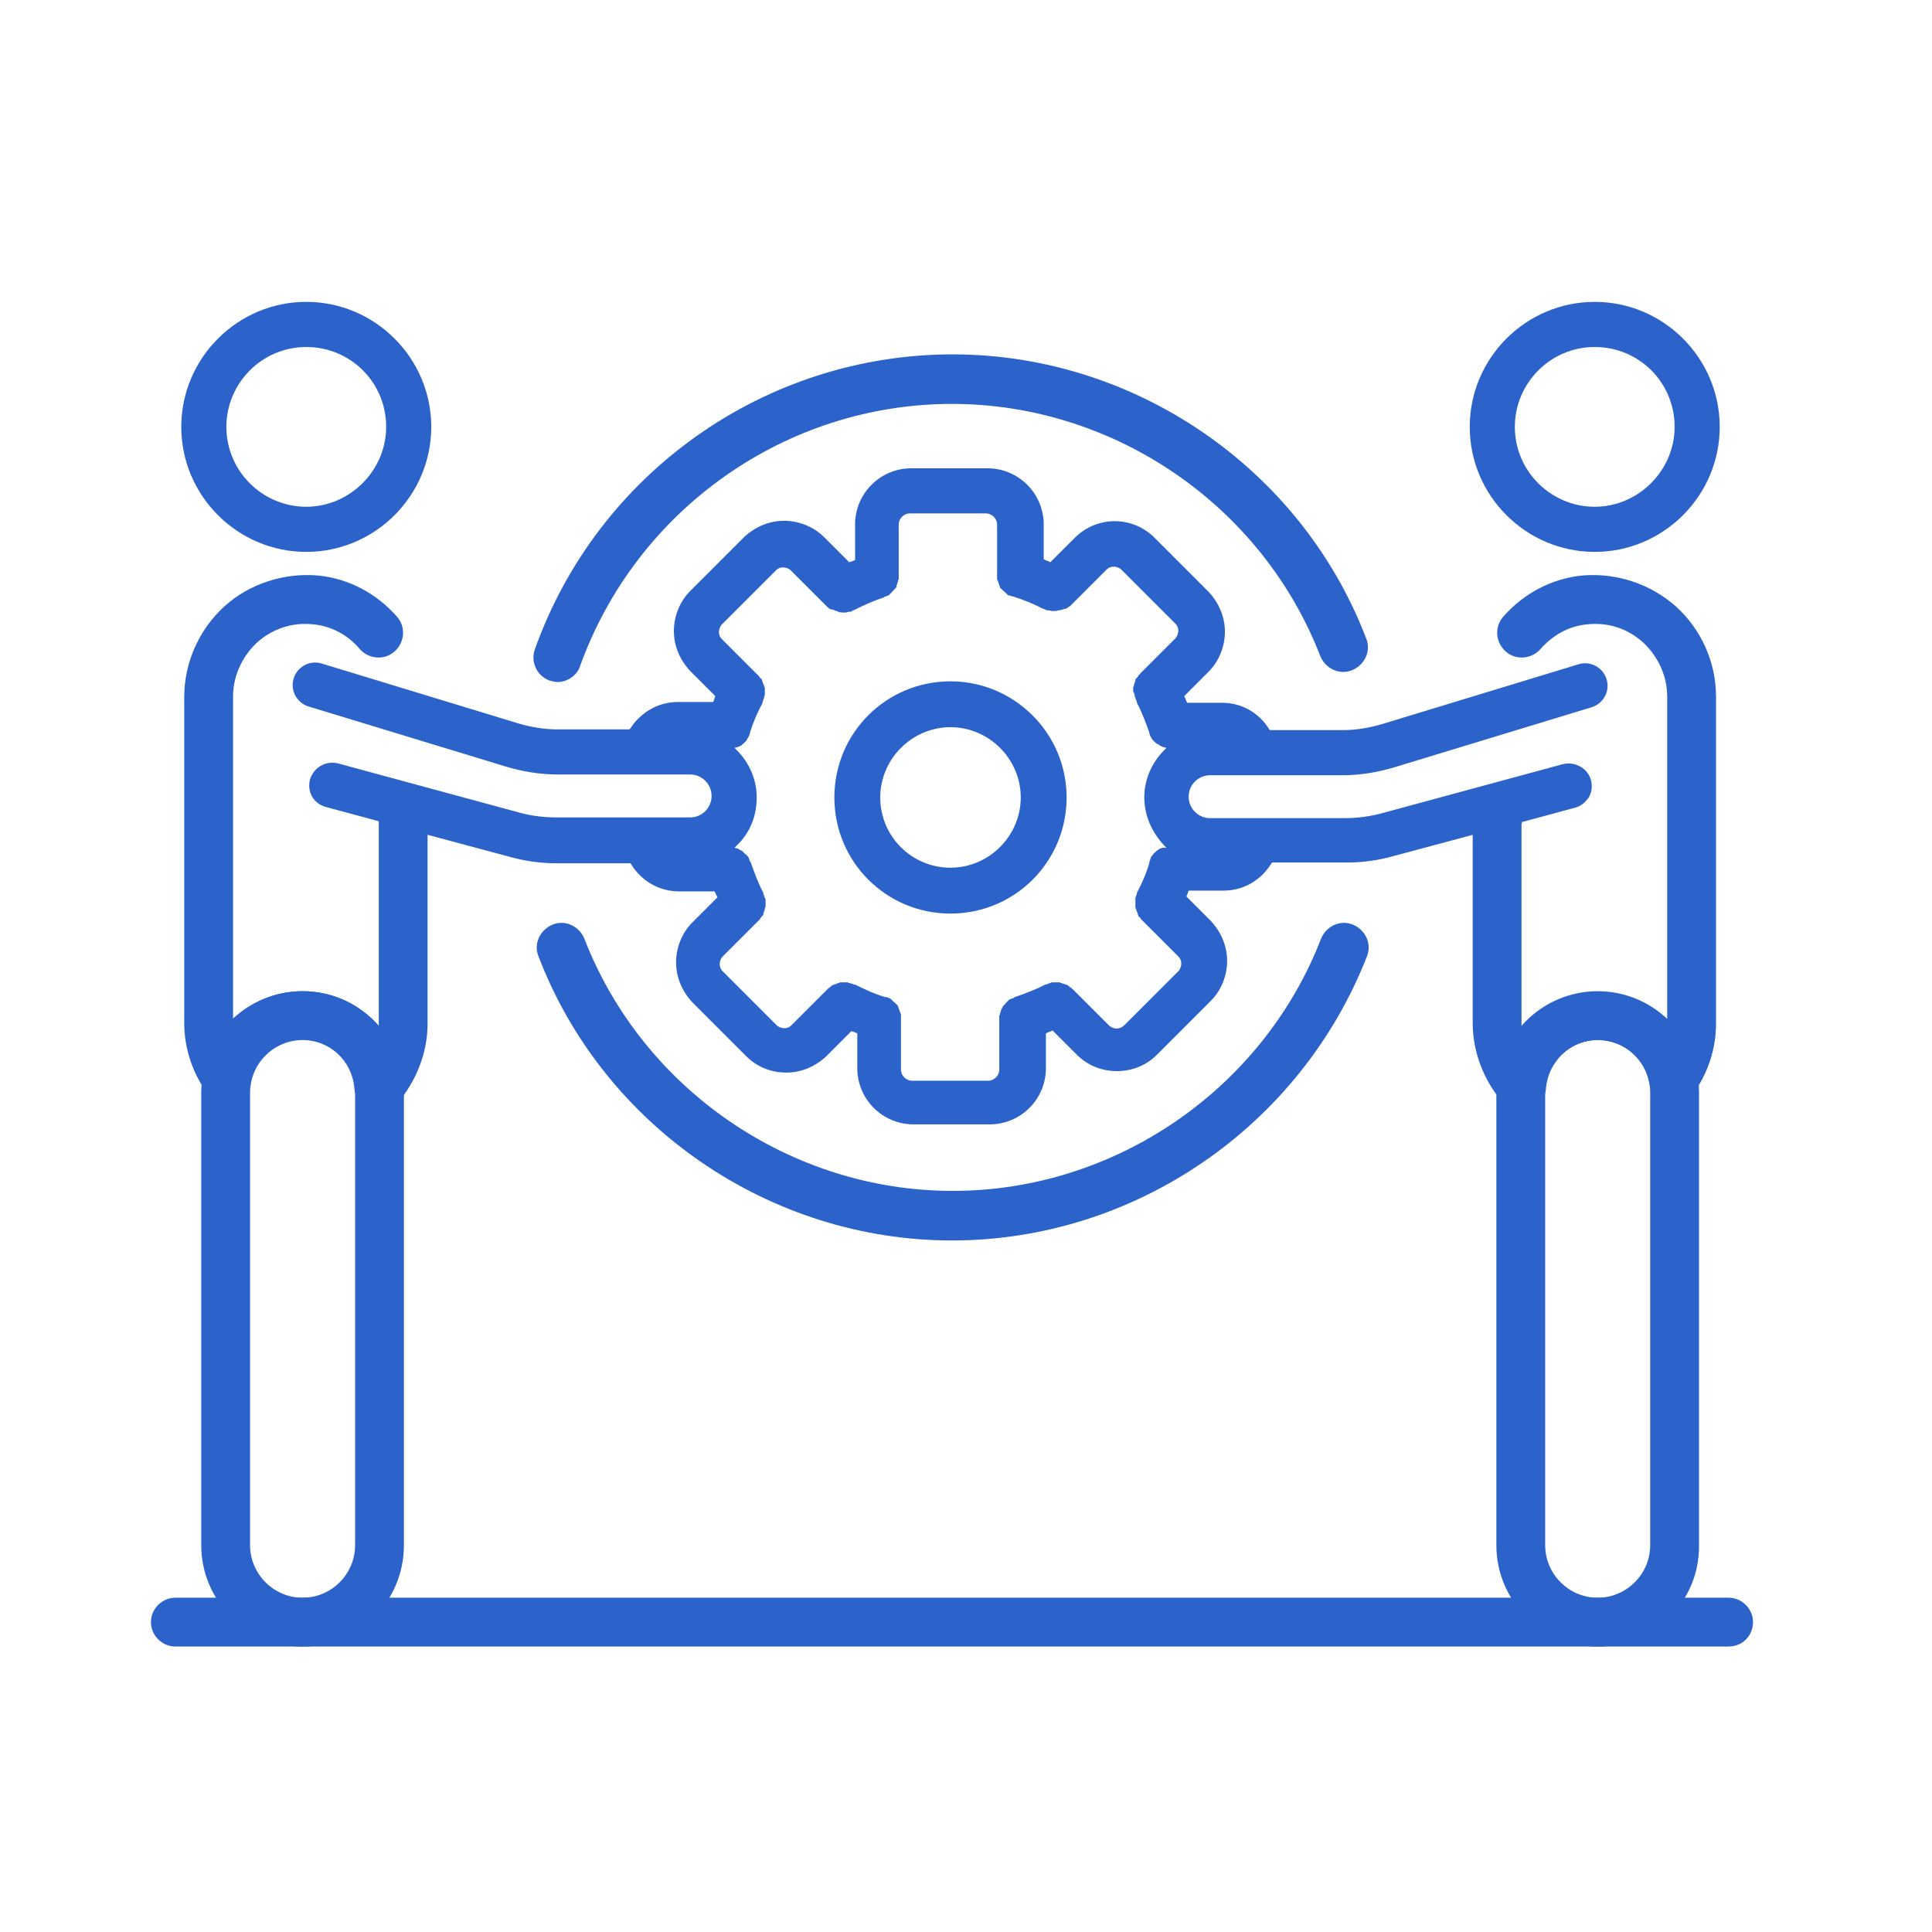
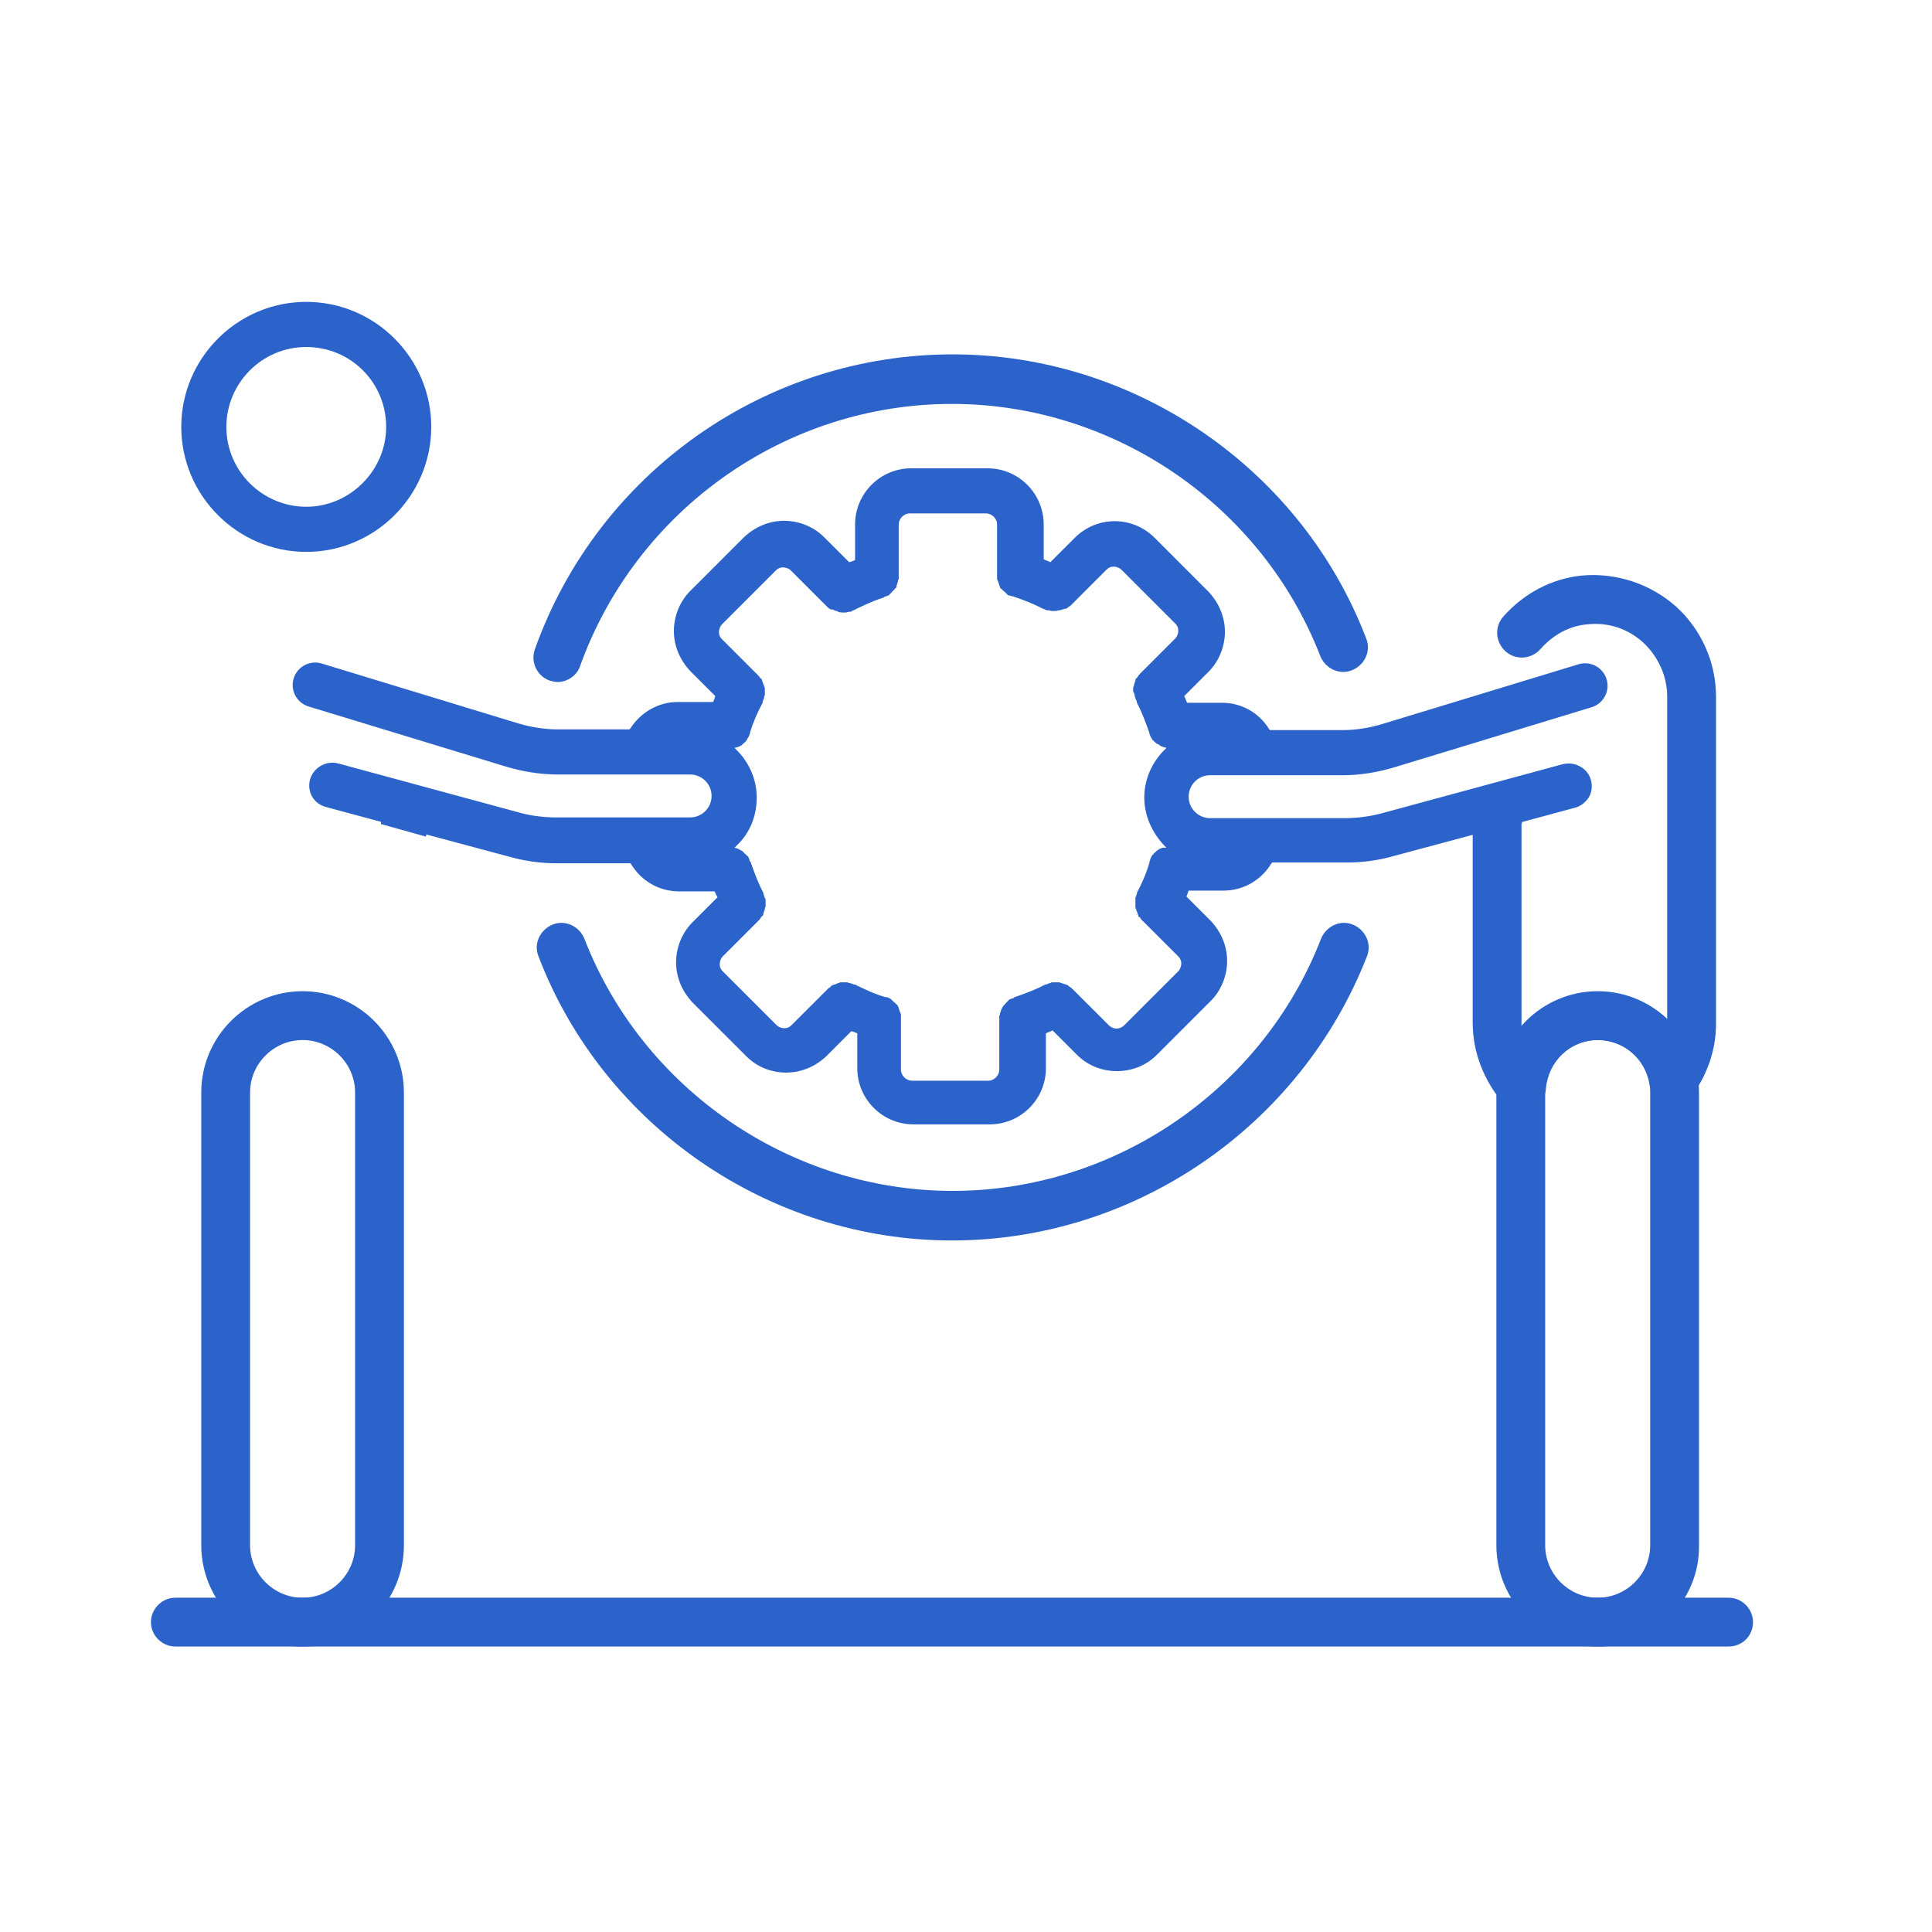
<svg xmlns="http://www.w3.org/2000/svg" width="64" height="64" viewBox="0 0 64 64" fill="none">
  <path d="M57.262 54.543H5.809C5.368 54.543 5 54.176 5 53.735C5 53.294 5.368 52.926 5.809 52.926H57.262C57.703 52.926 58.071 53.294 58.071 53.735C58.071 54.176 57.728 54.543 57.262 54.543Z" fill="#2B63CB" />
  <path d="M31.535 41.092C25.508 41.092 19.995 37.318 17.839 31.683C17.667 31.266 17.888 30.801 18.305 30.629C18.721 30.458 19.186 30.678 19.358 31.095C21.294 36.093 26.194 39.45 31.56 39.45C36.926 39.45 41.826 36.093 43.762 31.095C43.933 30.678 44.399 30.458 44.815 30.629C45.232 30.801 45.452 31.266 45.281 31.683C43.076 37.318 37.587 41.092 31.535 41.092Z" fill="#2B63CB" />
  <path d="M18.476 22.593C18.378 22.593 18.305 22.569 18.206 22.544C17.79 22.397 17.569 21.931 17.716 21.515C19.799 15.659 25.361 11.739 31.56 11.739C37.587 11.739 43.1 15.512 45.256 21.147C45.428 21.564 45.207 22.029 44.791 22.201C44.374 22.372 43.909 22.152 43.737 21.735C41.802 16.737 36.901 13.38 31.535 13.38C26.023 13.38 21.073 16.884 19.211 22.078C19.113 22.372 18.794 22.593 18.476 22.593Z" fill="#2B63CB" />
  <path d="M52.925 54.544C51.063 54.544 49.569 53.025 49.569 51.187V36.192C49.569 34.33 51.088 32.835 52.925 32.835C54.788 32.835 56.282 34.355 56.282 36.192V51.187C56.307 53.049 54.788 54.544 52.925 54.544ZM52.925 34.453C51.97 34.453 51.186 35.237 51.186 36.192V51.187C51.186 52.143 51.97 52.927 52.925 52.927C53.881 52.927 54.665 52.143 54.665 51.187V36.192C54.665 35.237 53.905 34.453 52.925 34.453Z" fill="#2B63CB" />
  <path d="M50.402 36.804C50.181 36.804 49.936 36.706 49.789 36.535C49.152 35.8 48.785 34.844 48.785 33.888V26.685C48.785 26.244 49.128 26.415 49.569 26.415C50.01 26.415 50.402 26.219 50.402 26.685V33.913C50.402 33.937 50.402 33.962 50.402 34.011C51.014 33.3 51.921 32.859 52.925 32.859C53.807 32.859 54.616 33.202 55.228 33.766V23.083C55.228 22.397 54.934 21.76 54.444 21.294C53.93 20.829 53.293 20.608 52.582 20.682C51.994 20.731 51.455 21.025 51.039 21.491C50.745 21.834 50.23 21.883 49.887 21.589C49.544 21.294 49.495 20.78 49.789 20.437C50.475 19.653 51.406 19.163 52.411 19.065C53.538 18.967 54.665 19.334 55.523 20.094C56.356 20.854 56.846 21.932 56.846 23.083V33.913C56.846 34.746 56.576 35.554 56.086 36.241C55.89 36.51 55.572 36.633 55.253 36.559C54.934 36.486 54.69 36.216 54.641 35.898C54.493 35.065 53.783 34.452 52.925 34.452C52.019 34.452 51.284 35.163 51.21 36.069C51.186 36.388 50.965 36.682 50.647 36.78C50.573 36.804 50.5 36.804 50.402 36.804Z" fill="#2B63CB" />
  <path d="M10.023 54.544C8.161 54.544 6.667 53.025 6.667 51.187V36.192C6.667 34.33 8.186 32.835 10.023 32.835C11.885 32.835 13.38 34.355 13.38 36.192V51.187C13.38 53.049 11.885 54.544 10.023 54.544ZM10.023 34.453C9.068 34.453 8.284 35.237 8.284 36.192V51.187C8.284 52.143 9.068 52.927 10.023 52.927C10.979 52.927 11.763 52.143 11.763 51.187V36.192C11.763 35.237 10.979 34.453 10.023 34.453Z" fill="#2B63CB" />
-   <path d="M12.547 36.804C12.473 36.804 12.375 36.78 12.302 36.755C11.983 36.657 11.762 36.363 11.738 36.045C11.665 35.138 10.905 34.427 10.023 34.427C9.19 34.427 8.455 35.04 8.308 35.873C8.259 36.192 8.014 36.461 7.695 36.535C7.377 36.608 7.034 36.486 6.862 36.216C6.372 35.53 6.103 34.721 6.103 33.888V23.083C6.103 21.956 6.593 20.854 7.426 20.094C8.259 19.334 9.41 18.967 10.537 19.065C11.542 19.163 12.473 19.653 13.159 20.437C13.453 20.78 13.404 21.294 13.061 21.589C12.718 21.883 12.204 21.834 11.909 21.491C11.518 21.025 10.954 20.731 10.366 20.682C9.68 20.608 9.018 20.829 8.504 21.294C8.014 21.76 7.72 22.397 7.72 23.083V33.741C8.332 33.178 9.141 32.835 10.023 32.835C11.027 32.835 11.934 33.276 12.547 33.986C12.547 33.962 12.547 33.937 12.547 33.888V26.685C12.547 26.244 12.939 26.293 13.38 26.293C13.821 26.293 14.164 26.219 14.164 26.685V33.913C14.164 34.868 13.796 35.8 13.159 36.559C13.012 36.706 12.792 36.804 12.547 36.804Z" fill="#2B63CB" />
  <path d="M50.353 27.249L52.166 26.759C52.362 26.71 52.509 26.587 52.631 26.416C52.729 26.244 52.754 26.048 52.705 25.852C52.607 25.46 52.19 25.215 51.774 25.313L45.722 26.955C45.33 27.053 44.938 27.102 44.546 27.102H40.086C39.694 27.102 39.376 26.784 39.376 26.391C39.376 25.999 39.694 25.681 40.086 25.681H44.472C45.06 25.681 45.648 25.583 46.212 25.411L52.729 23.427C53.121 23.304 53.342 22.888 53.219 22.496C53.097 22.104 52.68 21.883 52.288 22.006L45.771 23.99C45.354 24.113 44.913 24.186 44.472 24.186H42.071L42.047 24.162C41.703 23.598 41.115 23.28 40.478 23.28H39.327L39.302 23.231C39.278 23.182 39.278 23.157 39.253 23.108L39.229 23.059L40.037 22.251C40.38 21.908 40.577 21.418 40.577 20.928C40.577 20.438 40.38 19.972 40.037 19.605L38.249 17.816C37.514 17.081 36.338 17.081 35.603 17.816L34.794 18.624L34.745 18.6C34.696 18.575 34.672 18.575 34.623 18.551L34.574 18.526V17.375C34.574 16.346 33.74 15.513 32.711 15.513H30.188C29.159 15.513 28.326 16.346 28.326 17.375V18.551L28.277 18.575C28.252 18.575 28.228 18.6 28.203 18.6L28.13 18.624L27.297 17.791C26.953 17.448 26.463 17.252 25.973 17.252C25.483 17.252 25.018 17.448 24.65 17.791L22.862 19.58C22.519 19.923 22.323 20.413 22.323 20.903C22.323 21.393 22.519 21.859 22.862 22.226L23.695 23.059L23.67 23.133C23.67 23.157 23.646 23.182 23.646 23.206L23.621 23.255H22.445C21.808 23.255 21.22 23.598 20.877 24.137L20.853 24.162H18.476C18.035 24.162 17.594 24.088 17.177 23.966L10.66 21.981C10.268 21.859 9.851 22.079 9.729 22.471C9.606 22.863 9.827 23.28 10.219 23.402L16.736 25.387C17.3 25.558 17.888 25.656 18.476 25.656H22.862C23.254 25.656 23.572 25.975 23.572 26.367C23.572 26.759 23.254 27.078 22.862 27.078H18.427C18.035 27.078 17.618 27.029 17.251 26.93L11.199 25.289C10.807 25.191 10.39 25.411 10.268 25.828C10.219 26.024 10.243 26.22 10.341 26.391C10.439 26.563 10.611 26.686 10.807 26.735L12.62 27.224V27.298L14.115 27.715V27.641L16.859 28.376C17.373 28.523 17.912 28.597 18.427 28.597H20.877L20.902 28.621C21.245 29.185 21.833 29.528 22.494 29.528H23.67L23.695 29.577C23.719 29.626 23.719 29.65 23.744 29.675L23.768 29.724L22.935 30.557C22.592 30.9 22.396 31.39 22.396 31.88C22.396 32.37 22.592 32.835 22.935 33.203L24.724 34.992C25.067 35.335 25.532 35.531 26.047 35.531C26.537 35.531 27.003 35.335 27.37 34.992L28.203 34.158L28.277 34.183C28.301 34.183 28.326 34.208 28.35 34.208L28.399 34.232V35.384C28.399 36.413 29.232 37.246 30.261 37.246H32.785C33.814 37.246 34.647 36.413 34.647 35.384V34.232L34.696 34.208C34.745 34.183 34.77 34.183 34.819 34.158L34.867 34.134L35.676 34.943C36.019 35.286 36.485 35.482 36.999 35.482C37.514 35.482 37.979 35.286 38.322 34.943L40.111 33.154C40.454 32.811 40.65 32.321 40.65 31.831C40.65 31.341 40.454 30.875 40.111 30.508L39.302 29.699L39.376 29.503H40.527C41.189 29.503 41.777 29.16 42.12 28.597L42.145 28.572H44.619C45.158 28.572 45.673 28.499 46.187 28.352L48.931 27.616V27.69L50.426 27.273V27.249H50.353ZM37.587 23.035C37.587 23.059 37.587 23.084 37.612 23.108C37.612 23.133 37.612 23.157 37.636 23.182C37.636 23.206 37.661 23.231 37.661 23.255V23.28C37.832 23.598 37.955 23.941 38.077 24.284C38.077 24.284 38.077 24.284 38.077 24.309C38.102 24.382 38.126 24.431 38.175 24.505L38.2 24.529C38.249 24.578 38.298 24.627 38.347 24.652H38.371C38.42 24.701 38.469 24.725 38.543 24.75L38.641 24.774L38.567 24.848C38.151 25.264 37.906 25.828 37.906 26.416C37.906 27.004 38.151 27.567 38.567 28.009L38.641 28.082H38.518C38.494 28.082 38.469 28.107 38.445 28.107C38.42 28.107 38.396 28.131 38.396 28.131C38.371 28.156 38.347 28.156 38.322 28.18C38.298 28.205 38.298 28.205 38.273 28.229C38.249 28.254 38.224 28.254 38.224 28.278C38.2 28.303 38.2 28.303 38.175 28.327C38.151 28.352 38.151 28.376 38.126 28.401C38.126 28.425 38.102 28.45 38.102 28.474C38.102 28.499 38.077 28.523 38.077 28.548V28.572C37.979 28.915 37.832 29.258 37.661 29.577C37.661 29.601 37.661 29.601 37.661 29.601C37.661 29.626 37.636 29.65 37.636 29.675C37.636 29.699 37.612 29.724 37.612 29.748C37.612 29.773 37.612 29.797 37.612 29.822C37.612 29.846 37.612 29.871 37.612 29.895C37.612 29.92 37.612 29.944 37.612 29.969C37.612 29.993 37.612 30.018 37.612 30.042C37.612 30.067 37.612 30.091 37.636 30.116C37.636 30.14 37.636 30.165 37.661 30.189C37.661 30.214 37.685 30.238 37.685 30.263C37.685 30.287 37.71 30.312 37.71 30.336C37.71 30.361 37.734 30.385 37.759 30.385C37.783 30.41 37.783 30.434 37.808 30.459C37.808 30.459 37.808 30.459 37.832 30.483L39.033 31.684C39.131 31.782 39.131 31.88 39.131 31.929C39.131 31.978 39.106 32.1 39.033 32.174L37.244 33.962C37.097 34.109 36.877 34.109 36.73 33.962L35.529 32.762C35.505 32.762 35.505 32.737 35.505 32.737C35.48 32.713 35.456 32.713 35.431 32.688C35.407 32.664 35.382 32.664 35.382 32.639C35.358 32.639 35.333 32.615 35.309 32.615C35.284 32.615 35.26 32.59 35.235 32.59C35.211 32.59 35.186 32.566 35.162 32.566C35.137 32.566 35.113 32.541 35.088 32.541C35.064 32.541 35.039 32.541 35.014 32.541C34.99 32.541 34.966 32.541 34.941 32.541C34.917 32.541 34.892 32.541 34.867 32.541C34.843 32.541 34.819 32.541 34.794 32.566C34.77 32.566 34.745 32.566 34.721 32.59C34.696 32.59 34.672 32.615 34.647 32.615H34.623C34.304 32.786 33.961 32.909 33.618 33.031C33.593 33.031 33.593 33.031 33.593 33.056C33.569 33.056 33.544 33.08 33.52 33.08C33.495 33.08 33.471 33.105 33.447 33.105C33.422 33.129 33.397 33.129 33.397 33.154C33.373 33.178 33.349 33.178 33.349 33.203C33.324 33.227 33.324 33.227 33.299 33.252C33.275 33.276 33.275 33.301 33.25 33.301C33.226 33.325 33.226 33.35 33.201 33.374C33.201 33.399 33.177 33.423 33.177 33.423C33.177 33.448 33.152 33.472 33.152 33.497C33.152 33.521 33.128 33.546 33.128 33.57C33.128 33.595 33.128 33.62 33.103 33.644C33.103 33.669 33.103 33.693 33.103 33.718V33.742V35.433C33.103 35.629 32.932 35.8 32.736 35.8H30.212C30.016 35.8 29.845 35.629 29.845 35.433V33.718C29.845 33.693 29.845 33.693 29.845 33.693C29.845 33.669 29.845 33.644 29.845 33.62C29.845 33.595 29.845 33.571 29.82 33.546C29.82 33.521 29.796 33.497 29.796 33.472C29.796 33.448 29.771 33.423 29.771 33.399C29.771 33.374 29.747 33.35 29.747 33.325C29.722 33.301 29.722 33.276 29.698 33.276C29.673 33.252 29.673 33.227 29.649 33.227C29.624 33.203 29.624 33.203 29.6 33.178C29.575 33.154 29.551 33.154 29.551 33.129C29.526 33.105 29.502 33.105 29.502 33.08C29.477 33.08 29.453 33.056 29.428 33.056C29.404 33.031 29.379 33.031 29.355 33.031H29.33C28.987 32.933 28.669 32.786 28.326 32.615C28.301 32.615 28.301 32.615 28.301 32.615C28.277 32.615 28.252 32.59 28.228 32.59C28.203 32.59 28.179 32.566 28.154 32.566C28.13 32.566 28.105 32.566 28.081 32.541C28.056 32.541 28.032 32.541 28.007 32.541C27.983 32.541 27.958 32.541 27.934 32.541C27.909 32.541 27.885 32.541 27.86 32.541C27.836 32.541 27.811 32.541 27.787 32.566C27.762 32.566 27.738 32.566 27.713 32.59C27.689 32.59 27.664 32.615 27.64 32.615C27.615 32.615 27.591 32.639 27.566 32.639C27.542 32.664 27.517 32.664 27.517 32.688C27.492 32.713 27.468 32.713 27.444 32.737L27.419 32.762L26.218 33.962C26.12 34.06 26.023 34.06 25.973 34.06C25.924 34.06 25.802 34.036 25.728 33.962L23.94 32.174C23.842 32.076 23.842 31.978 23.842 31.929C23.842 31.88 23.866 31.757 23.94 31.684L25.165 30.459C25.189 30.434 25.189 30.41 25.214 30.385C25.238 30.361 25.238 30.336 25.263 30.336C25.287 30.312 25.287 30.287 25.287 30.263C25.287 30.238 25.312 30.214 25.312 30.189C25.312 30.165 25.336 30.14 25.336 30.116C25.336 30.091 25.336 30.067 25.361 30.042C25.361 30.018 25.361 29.993 25.361 29.969C25.361 29.944 25.361 29.92 25.361 29.895C25.361 29.871 25.361 29.846 25.361 29.822C25.361 29.797 25.361 29.773 25.336 29.748C25.336 29.724 25.312 29.699 25.312 29.675C25.312 29.65 25.287 29.626 25.287 29.601V29.577C25.116 29.258 24.993 28.915 24.871 28.572C24.871 28.548 24.871 28.548 24.846 28.548C24.846 28.523 24.822 28.499 24.822 28.474C24.822 28.45 24.797 28.425 24.797 28.401C24.773 28.376 24.773 28.352 24.748 28.352C24.724 28.327 24.724 28.303 24.699 28.303C24.675 28.278 24.675 28.278 24.65 28.254C24.626 28.229 24.626 28.229 24.601 28.205C24.577 28.18 24.552 28.18 24.528 28.156C24.503 28.156 24.479 28.131 24.479 28.131C24.454 28.131 24.454 28.107 24.43 28.107L24.332 28.082L24.405 28.009C24.846 27.592 25.067 27.029 25.067 26.416C25.067 25.828 24.822 25.264 24.405 24.848L24.332 24.774L24.43 24.75C24.503 24.725 24.552 24.701 24.577 24.676L24.601 24.652C24.65 24.603 24.699 24.578 24.724 24.529L24.748 24.505C24.748 24.505 24.748 24.505 24.748 24.48C24.797 24.431 24.822 24.358 24.846 24.284V24.26C24.944 23.941 25.091 23.598 25.263 23.28C25.263 23.255 25.263 23.255 25.263 23.255C25.263 23.231 25.287 23.206 25.287 23.182C25.287 23.157 25.312 23.133 25.312 23.108C25.312 23.084 25.312 23.059 25.336 23.035C25.336 23.01 25.336 22.986 25.336 22.961C25.336 22.937 25.336 22.912 25.336 22.888C25.336 22.863 25.336 22.839 25.336 22.814C25.336 22.79 25.336 22.765 25.312 22.741C25.312 22.716 25.312 22.692 25.287 22.667C25.287 22.643 25.263 22.618 25.263 22.594C25.263 22.569 25.238 22.545 25.238 22.52C25.238 22.496 25.214 22.471 25.189 22.471C25.165 22.447 25.165 22.422 25.14 22.398L25.116 22.373L23.915 21.173C23.817 21.075 23.817 20.977 23.817 20.928C23.817 20.879 23.842 20.756 23.915 20.683L25.704 18.894C25.802 18.796 25.9 18.796 25.949 18.796C25.998 18.796 26.12 18.82 26.194 18.894L27.395 20.095C27.444 20.143 27.468 20.168 27.541 20.192H27.566H27.591C27.64 20.217 27.689 20.241 27.713 20.241C27.738 20.241 27.738 20.241 27.762 20.266C27.836 20.291 27.885 20.291 27.934 20.291H27.958C28.007 20.291 28.056 20.291 28.105 20.266H28.13H28.154C28.203 20.266 28.228 20.241 28.252 20.217H28.277C28.62 20.046 28.938 19.898 29.257 19.8C29.281 19.8 29.281 19.8 29.281 19.776C29.306 19.776 29.33 19.752 29.355 19.752C29.379 19.752 29.404 19.727 29.428 19.727C29.453 19.703 29.477 19.703 29.477 19.678C29.502 19.654 29.526 19.654 29.526 19.629C29.551 19.605 29.551 19.605 29.575 19.58C29.6 19.555 29.6 19.555 29.624 19.531C29.649 19.506 29.649 19.482 29.673 19.482C29.698 19.457 29.698 19.433 29.698 19.409C29.698 19.384 29.722 19.36 29.722 19.335C29.722 19.311 29.747 19.286 29.747 19.262C29.747 19.237 29.747 19.212 29.771 19.188C29.771 19.163 29.771 19.139 29.771 19.114V19.09V17.375C29.771 17.179 29.943 17.007 30.139 17.007H32.662C32.858 17.007 33.03 17.179 33.03 17.375V19.09C33.03 19.114 33.03 19.139 33.03 19.163C33.03 19.188 33.03 19.212 33.054 19.237C33.054 19.262 33.079 19.286 33.079 19.311C33.079 19.335 33.103 19.36 33.103 19.384C33.103 19.409 33.128 19.433 33.128 19.457C33.128 19.482 33.152 19.506 33.177 19.506C33.201 19.531 33.201 19.555 33.226 19.555C33.25 19.58 33.25 19.58 33.275 19.605C33.299 19.629 33.324 19.629 33.324 19.654C33.349 19.678 33.373 19.678 33.373 19.703C33.397 19.727 33.422 19.727 33.447 19.727C33.471 19.727 33.495 19.752 33.52 19.752H33.544C33.912 19.874 34.23 19.997 34.549 20.168H34.574C34.598 20.192 34.647 20.192 34.672 20.217H34.696H34.721C34.77 20.217 34.819 20.241 34.867 20.241H34.892C34.941 20.241 35.015 20.241 35.064 20.217C35.088 20.217 35.088 20.217 35.113 20.217C35.162 20.192 35.211 20.192 35.26 20.168H35.284H35.309C35.358 20.143 35.407 20.095 35.456 20.07L36.656 18.869C36.73 18.796 36.803 18.771 36.901 18.771C36.999 18.771 37.097 18.82 37.146 18.869L38.935 20.658C39.033 20.756 39.033 20.854 39.033 20.903C39.033 20.952 39.008 21.075 38.935 21.148L37.759 22.324C37.759 22.349 37.734 22.349 37.734 22.349C37.71 22.373 37.71 22.398 37.685 22.422C37.661 22.447 37.661 22.471 37.636 22.471C37.612 22.496 37.612 22.52 37.612 22.545C37.612 22.569 37.587 22.594 37.587 22.618C37.587 22.643 37.563 22.667 37.563 22.692C37.563 22.716 37.563 22.741 37.538 22.765C37.538 22.79 37.538 22.814 37.538 22.839C37.538 22.863 37.538 22.888 37.538 22.912C37.587 22.986 37.587 23.01 37.587 23.035Z" fill="#2B63CB" />
-   <path d="M31.486 22.57C29.355 22.57 27.64 24.285 27.64 26.417C27.64 28.548 29.355 30.263 31.486 30.263C33.618 30.263 35.333 28.548 35.333 26.417C35.333 24.285 33.593 22.57 31.486 22.57ZM31.486 28.744C30.188 28.744 29.159 27.691 29.159 26.417C29.159 25.142 30.212 24.089 31.486 24.089C32.761 24.089 33.814 25.142 33.814 26.417C33.814 27.691 32.761 28.744 31.486 28.744Z" fill="#2B63CB" />
-   <path d="M52.827 10C50.549 10 48.687 11.862 48.687 14.141C48.687 16.419 50.549 18.282 52.827 18.282C55.106 18.282 56.968 16.419 56.968 14.141C56.968 11.862 55.106 10 52.827 10ZM52.827 16.787C51.382 16.787 50.181 15.611 50.181 14.141C50.181 12.695 51.357 11.495 52.827 11.495C54.297 11.495 55.474 12.671 55.474 14.141C55.474 15.586 54.273 16.787 52.827 16.787Z" fill="#2B63CB" />
  <path d="M10.145 10C7.867 10 6.005 11.862 6.005 14.141C6.005 16.419 7.867 18.282 10.145 18.282C12.424 18.282 14.286 16.419 14.286 14.141C14.286 11.862 12.424 10 10.145 10ZM10.145 16.787C8.7 16.787 7.499 15.611 7.499 14.141C7.499 12.695 8.675 11.495 10.145 11.495C11.616 11.495 12.792 12.671 12.792 14.141C12.792 15.586 11.591 16.787 10.145 16.787Z" fill="#2B63CB" />
</svg>